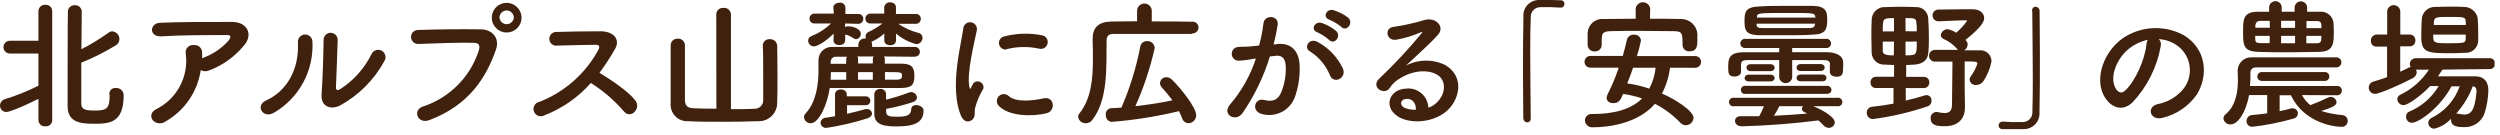
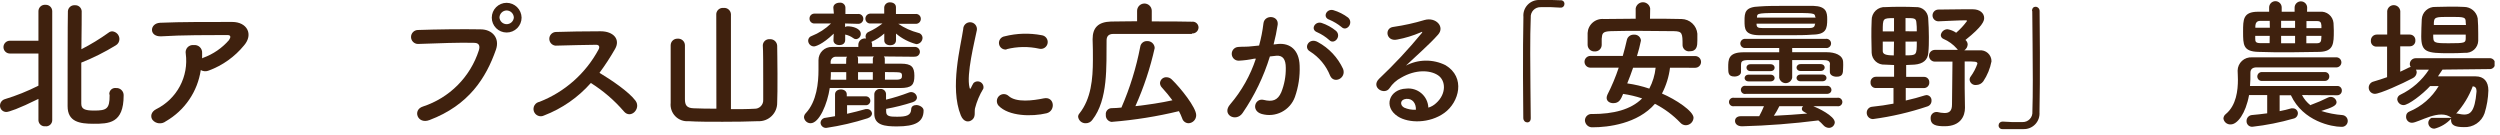
<svg xmlns="http://www.w3.org/2000/svg" width="426" height="23" viewBox="0 0 426 23" fill="none">
  <g clip-path="url(#clip0_106_139)">
    <path d="M6.55 16.85C3.17 18.53 1.49 19.08 1.08 19.08C0.938 19.081 0.797 19.055 0.665 19.001C0.534 18.947 0.414 18.867 0.313 18.767C0.213 18.666 0.133 18.547 0.08 18.415C0.026 18.283 -0.001 18.142 4.71759e-05 18C0 17.753 0.08 17.513 0.228 17.314C0.376 17.116 0.583 16.971 0.82 16.9C2.793 16.3 4.71 15.53 6.55 14.6V9.12H1.68C1.391 9.12 1.114 9.005 0.909 8.801C0.705 8.597 0.59 8.319 0.59 8.03C0.59 7.741 0.705 7.464 0.909 7.259C1.114 7.055 1.391 6.94 1.68 6.94H6.55V1.94C6.545 1.787 6.573 1.634 6.631 1.492C6.69 1.35 6.778 1.222 6.889 1.116C7.001 1.01 7.133 0.929 7.278 0.878C7.423 0.827 7.577 0.807 7.73 0.82C7.879 0.809 8.028 0.829 8.169 0.878C8.31 0.927 8.44 1.005 8.549 1.106C8.659 1.208 8.747 1.33 8.807 1.467C8.867 1.603 8.899 1.751 8.9 1.9V20.52C8.894 20.665 8.858 20.806 8.795 20.936C8.732 21.066 8.643 21.181 8.533 21.275C8.423 21.369 8.295 21.439 8.157 21.482C8.019 21.524 7.874 21.537 7.73 21.52C7.586 21.535 7.441 21.521 7.303 21.479C7.165 21.436 7.037 21.366 6.926 21.272C6.816 21.179 6.726 21.064 6.661 20.935C6.597 20.805 6.559 20.665 6.55 20.52V16.85ZM18.63 16.11C18.612 15.959 18.629 15.806 18.679 15.663C18.729 15.519 18.811 15.389 18.919 15.282C19.027 15.175 19.158 15.094 19.302 15.045C19.446 14.996 19.599 14.981 19.75 15C19.923 14.986 20.097 15.008 20.26 15.066C20.423 15.124 20.572 15.217 20.697 15.337C20.822 15.457 20.92 15.602 20.984 15.763C21.049 15.924 21.078 16.097 21.07 16.27C21.07 21.05 18.53 21.09 15.94 21.09C13.56 21.09 11.52 20.76 11.52 18.09C11.52 17.09 11.52 2.63 11.57 1.89C11.595 1.602 11.734 1.335 11.955 1.148C12.175 0.961 12.461 0.868 12.75 0.89C13.038 0.868 13.322 0.961 13.542 1.148C13.761 1.336 13.897 1.603 13.92 1.89C13.92 2.37 13.92 5.22 13.87 8.39C15.485 7.564 17.036 6.618 18.51 5.56C18.686 5.419 18.904 5.341 19.13 5.34C19.462 5.368 19.771 5.519 19.997 5.763C20.223 6.007 20.349 6.327 20.35 6.66C20.35 6.881 20.291 7.098 20.178 7.288C20.066 7.478 19.904 7.634 19.71 7.74C17.844 8.883 15.884 9.863 13.85 10.67C13.85 14.05 13.85 17.2 13.85 17.67C13.85 18.58 14.45 18.84 16.04 18.84C18.17 18.84 18.68 18.55 18.68 16.27V16.11H18.63Z" fill="#3F210E" />
    <path d="M28.252 20.67C27.92 20.929 27.502 21.051 27.083 21.01C26.664 20.969 26.277 20.768 26.002 20.45C25.592 19.9 25.692 19.06 26.652 18.58C28.366 17.725 29.77 16.355 30.666 14.662C31.563 12.969 31.907 11.039 31.652 9.14C31.614 8.95 31.622 8.753 31.675 8.567C31.727 8.38 31.824 8.209 31.955 8.067C32.087 7.924 32.25 7.815 32.432 7.748C32.614 7.681 32.809 7.657 33.002 7.68C33.191 7.656 33.382 7.674 33.563 7.733C33.744 7.792 33.91 7.891 34.048 8.022C34.186 8.153 34.293 8.314 34.361 8.492C34.429 8.669 34.457 8.86 34.442 9.05C34.457 9.347 34.457 9.644 34.442 9.94C34.506 9.903 34.573 9.869 34.642 9.84C36.329 9.227 37.833 8.194 39.012 6.84C39.362 6.33 39.362 5.97 38.742 5.97C36.052 5.97 30.822 5.97 27.462 6.19C25.352 6.28 25.462 3.98 27.272 3.88C30.752 3.72 35.982 3.74 39.582 3.74C42.082 3.74 43.232 5.83 41.582 7.74C39.998 9.675 37.926 11.152 35.582 12.02C35.362 12.113 35.125 12.154 34.887 12.14C34.65 12.126 34.419 12.058 34.212 11.94C33.942 13.751 33.266 15.477 32.233 16.989C31.201 18.501 29.84 19.759 28.252 20.67V20.67Z" fill="#3F210E" />
-     <path d="M45.299 17.14C48.849 15.55 50.989 11.86 50.769 7.27C50.748 7.104 50.762 6.935 50.808 6.774C50.855 6.613 50.933 6.463 51.04 6.333C51.146 6.203 51.277 6.096 51.426 6.018C51.574 5.941 51.737 5.894 51.904 5.881C52.072 5.868 52.24 5.89 52.399 5.944C52.557 5.998 52.704 6.083 52.828 6.195C52.953 6.307 53.054 6.444 53.124 6.596C53.195 6.748 53.234 6.913 53.239 7.08C53.369 9.518 52.821 11.943 51.656 14.088C50.491 16.233 48.754 18.012 46.639 19.23C44.789 20.26 43.469 18 45.299 17.14ZM57.899 18C56.339 18.77 54.629 18.15 54.799 16.08C54.969 14.01 55.139 8.21 55.139 6.79C55.139 6.472 55.266 6.167 55.49 5.942C55.716 5.717 56.021 5.59 56.339 5.59C56.657 5.59 56.962 5.717 57.188 5.942C57.413 6.167 57.539 6.472 57.539 6.79C57.539 7.73 57.269 14.06 57.249 14.88C57.249 15.41 57.509 15.46 57.969 15.19C60.265 13.714 62.115 11.64 63.319 9.19C63.393 9.038 63.498 8.903 63.626 8.792C63.754 8.682 63.903 8.599 64.064 8.547C64.225 8.496 64.395 8.478 64.563 8.494C64.731 8.511 64.895 8.561 65.043 8.642C65.191 8.724 65.322 8.834 65.426 8.967C65.53 9.1 65.607 9.253 65.65 9.417C65.694 9.58 65.704 9.751 65.68 9.918C65.655 10.085 65.597 10.246 65.509 10.39C63.759 13.607 61.116 16.25 57.899 18V18Z" fill="#3F210E" />
    <path d="M72.069 18.15C74.302 17.421 76.331 16.173 77.988 14.508C79.644 12.842 80.882 10.807 81.599 8.57C81.799 7.92 81.719 7.32 80.839 7.3C78.479 7.22 74.689 7.37 71.229 7.49C70.913 7.49 70.611 7.365 70.388 7.141C70.164 6.918 70.039 6.616 70.039 6.3C70.039 5.984 70.164 5.682 70.388 5.459C70.611 5.235 70.913 5.11 71.229 5.11C74.349 5 78.839 4.94 81.889 5C83.889 5 85.199 6.49 84.509 8.46C82.829 13.26 79.899 17.92 73.179 20.46C71.139 21.24 70.249 18.72 72.069 18.15ZM86.329 5.54C85.658 5.54 85.015 5.273 84.54 4.799C84.066 4.324 83.799 3.681 83.799 3.01C83.799 2.339 84.066 1.695 84.54 1.221C85.015 0.747 85.658 0.48 86.329 0.48C86.999 0.485 87.64 0.751 88.116 1.222C88.592 1.693 88.866 2.331 88.879 3C88.879 3.334 88.813 3.665 88.685 3.974C88.556 4.283 88.368 4.564 88.132 4.8C87.895 5.036 87.614 5.222 87.304 5.35C86.995 5.477 86.663 5.541 86.329 5.54V5.54ZM86.329 1.78C86.007 1.785 85.7 1.915 85.472 2.143C85.244 2.371 85.114 2.678 85.109 3C85.137 3.306 85.278 3.59 85.504 3.797C85.731 4.004 86.027 4.119 86.334 4.119C86.641 4.119 86.937 4.004 87.164 3.797C87.39 3.59 87.531 3.306 87.559 3C87.551 2.677 87.419 2.37 87.19 2.142C86.96 1.915 86.652 1.785 86.329 1.78V1.78Z" fill="#3F210E" />
    <path d="M92.701 19.68C92.542 19.76 92.368 19.804 92.19 19.811C92.012 19.817 91.835 19.785 91.671 19.716C91.506 19.648 91.359 19.545 91.237 19.415C91.116 19.284 91.025 19.129 90.969 18.96C90.913 18.791 90.894 18.612 90.914 18.436C90.933 18.259 90.991 18.088 91.082 17.935C91.173 17.782 91.296 17.651 91.443 17.55C91.59 17.449 91.756 17.381 91.931 17.35C96.243 15.665 99.813 12.499 102.002 8.42C102.222 8.02 102.121 7.63 101.591 7.63C100.081 7.63 96.772 7.73 94.662 7.78C94.371 7.753 94.101 7.619 93.905 7.403C93.708 7.188 93.6 6.907 93.6 6.615C93.6 6.323 93.708 6.042 93.905 5.827C94.101 5.611 94.371 5.477 94.662 5.45C96.412 5.38 99.942 5.33 102.362 5.33C104.522 5.33 105.751 6.7 104.811 8.33C104.007 9.742 103.119 11.104 102.152 12.41C104.152 13.61 107.152 15.63 108.292 17.16C109.292 18.51 107.452 20.38 106.292 18.96C104.672 17.083 102.781 15.459 100.682 14.14C98.507 16.603 95.769 18.504 92.701 19.68V19.68Z" fill="#3F210E" />
    <path d="M122.052 2.35C122.067 2.204 122.11 2.062 122.18 1.932C122.25 1.802 122.345 1.688 122.459 1.595C122.573 1.502 122.705 1.433 122.846 1.391C122.987 1.349 123.135 1.335 123.282 1.35C123.435 1.332 123.59 1.345 123.737 1.389C123.885 1.432 124.022 1.506 124.141 1.604C124.26 1.702 124.357 1.823 124.428 1.96C124.498 2.097 124.54 2.246 124.552 2.4V18.6C126.042 18.6 127.462 18.6 128.552 18.53C128.753 18.539 128.955 18.505 129.143 18.431C129.331 18.357 129.501 18.244 129.643 18.099C129.784 17.955 129.894 17.783 129.964 17.593C130.035 17.404 130.064 17.202 130.052 17C130.052 16.57 130.052 15.39 130.052 14C130.052 11.55 130.052 8.43 129.982 7.74C129.984 7.591 130.017 7.444 130.078 7.309C130.14 7.173 130.229 7.052 130.34 6.952C130.451 6.852 130.581 6.777 130.722 6.73C130.864 6.683 131.013 6.666 131.162 6.68C131.318 6.666 131.477 6.685 131.626 6.734C131.776 6.782 131.914 6.861 132.033 6.965C132.151 7.068 132.248 7.195 132.316 7.337C132.385 7.479 132.424 7.633 132.432 7.79C132.432 8.39 132.482 10.47 132.482 12.59C132.482 14.71 132.482 16.81 132.432 17.48C132.44 17.906 132.361 18.33 132.199 18.725C132.037 19.119 131.796 19.476 131.49 19.773C131.185 20.071 130.821 20.302 130.422 20.453C130.023 20.604 129.598 20.671 129.172 20.65C127.512 20.72 125.282 20.75 123.122 20.75C120.962 20.75 118.822 20.75 117.332 20.65C116.916 20.685 116.498 20.627 116.108 20.482C115.717 20.336 115.363 20.106 115.072 19.808C114.781 19.51 114.559 19.151 114.422 18.758C114.285 18.364 114.237 17.945 114.282 17.53C114.282 16.88 114.282 14.75 114.282 12.61C114.282 10.47 114.282 8.36 114.282 7.71C114.283 7.556 114.315 7.405 114.377 7.264C114.438 7.123 114.528 6.997 114.641 6.892C114.753 6.787 114.885 6.706 115.03 6.654C115.175 6.602 115.328 6.581 115.482 6.59C115.634 6.578 115.787 6.596 115.932 6.644C116.077 6.692 116.21 6.769 116.325 6.87C116.44 6.97 116.533 7.093 116.6 7.231C116.666 7.368 116.704 7.518 116.712 7.67V7.67C116.712 8.37 116.712 11.06 116.712 13.39C116.712 15.04 116.712 16.51 116.712 16.92C116.712 17.92 117.032 18.4 118.152 18.45C119.272 18.5 120.632 18.52 122.072 18.52L122.052 2.35Z" fill="#3F210E" />
    <path d="M155.86 9.67C154.11 9.67 152.36 9.62 150.61 9.62C150.707 9.716 150.764 9.844 150.77 9.98V10.85H153.53C155.29 10.85 155.81 11.38 155.81 12.92C155.81 14.46 155.38 15 153.37 15C151.36 15 148.06 15 144.99 15H141.39C141 17.67 139.61 21 138.12 21C137.844 20.997 137.578 20.895 137.372 20.711C137.166 20.527 137.034 20.274 137 20C137.001 19.866 137.028 19.732 137.082 19.609C137.135 19.485 137.212 19.373 137.31 19.28C139.18 17.28 139.47 14.07 139.47 11.93C139.47 11.21 139.47 10.63 139.47 10.25C139.467 9.95 139.525 9.652 139.64 9.374C139.756 9.097 139.926 8.845 140.14 8.635C140.355 8.425 140.61 8.26 140.89 8.151C141.17 8.042 141.47 7.991 141.77 8C143.19 8 144.7 8 146.26 8V7.56C146.27 7.415 146.309 7.272 146.376 7.142C146.442 7.012 146.534 6.897 146.646 6.804C146.758 6.71 146.888 6.64 147.028 6.599C147.168 6.557 147.315 6.544 147.46 6.56H147.58C147.517 6.44 147.486 6.306 147.49 6.17C147.499 6.001 147.557 5.839 147.659 5.703C147.76 5.568 147.9 5.466 148.06 5.41C148.884 5.036 149.66 4.562 150.37 4H148.37C148.255 4.013 148.139 4.001 148.029 3.966C147.918 3.93 147.817 3.872 147.731 3.794C147.645 3.717 147.577 3.622 147.53 3.516C147.483 3.41 147.459 3.296 147.46 3.18C147.46 3.061 147.484 2.943 147.531 2.834C147.579 2.725 147.649 2.627 147.736 2.546C147.824 2.465 147.927 2.403 148.039 2.364C148.152 2.326 148.271 2.311 148.39 2.32H150.67V1.24C150.695 0.998 150.814 0.775 151 0.618C151.187 0.461 151.427 0.383 151.67 0.4C152.18 0.4 152.67 0.67 152.67 1.22V1.3V2.38H156C156.117 2.367 156.235 2.38 156.346 2.416C156.458 2.453 156.56 2.513 156.647 2.593C156.733 2.672 156.801 2.77 156.846 2.878C156.892 2.986 156.914 3.103 156.91 3.22C156.91 3.335 156.887 3.448 156.842 3.554C156.796 3.659 156.73 3.754 156.647 3.833C156.563 3.911 156.465 3.972 156.357 4.011C156.249 4.05 156.134 4.067 156.02 4.06V4.06H153.07C154.111 4.763 155.264 5.284 156.48 5.6C156.68 5.639 156.861 5.746 156.993 5.903C157.124 6.059 157.197 6.256 157.2 6.46C157.192 6.739 157.078 7.004 156.881 7.201C156.684 7.399 156.419 7.513 156.14 7.52C154.866 7.187 153.684 6.572 152.68 5.72V6.85C152.68 6.94 152.68 7.71 151.68 7.71C151.17 7.71 150.68 7.45 150.68 6.89V5.71C150.032 6.299 149.292 6.779 148.49 7.13C148.568 7.285 148.609 7.456 148.61 7.63V8C151.04 8 153.48 8 155.81 8C155.928 7.986 156.048 7.997 156.162 8.033C156.276 8.069 156.381 8.128 156.47 8.208C156.559 8.287 156.63 8.385 156.678 8.494C156.726 8.603 156.751 8.721 156.75 8.84C156.748 8.955 156.722 9.067 156.674 9.171C156.626 9.275 156.557 9.368 156.472 9.444C156.387 9.52 156.286 9.578 156.178 9.613C156.069 9.649 155.954 9.661 155.84 9.65L155.86 9.67ZM146.17 4.06L144 4V4.6C144.13 4.522 144.278 4.48 144.43 4.48C145.29 4.48 146.68 4.84 146.68 5.78C146.683 6.004 146.601 6.22 146.451 6.385C146.3 6.551 146.093 6.652 145.87 6.67C145.681 6.668 145.5 6.597 145.36 6.47C144.974 6.194 144.535 6 144.07 5.9H144.02V6.82C144.02 6.91 144.02 7.68 143.02 7.68C142.52 7.68 142.02 7.42 142.02 6.86L142.07 5.73C140.07 7.65 138.9 7.91 138.71 7.91C138.445 7.91 138.19 7.805 138.003 7.617C137.815 7.43 137.71 7.175 137.71 6.91C137.713 6.737 137.771 6.569 137.875 6.431C137.979 6.293 138.124 6.191 138.29 6.14C139.527 5.653 140.655 4.926 141.61 4H138.8C138.687 4.007 138.574 3.991 138.467 3.951C138.361 3.912 138.264 3.85 138.183 3.771C138.102 3.692 138.039 3.597 137.997 3.492C137.955 3.386 137.936 3.273 137.94 3.16C137.938 3.045 137.961 2.931 138.005 2.825C138.05 2.719 138.117 2.623 138.2 2.544C138.284 2.465 138.383 2.405 138.492 2.366C138.6 2.328 138.715 2.312 138.83 2.32H142.09L142 1.3C142 0.75 142.53 0.46 143.06 0.46C143.181 0.442 143.304 0.449 143.421 0.481C143.539 0.514 143.648 0.57 143.743 0.648C143.837 0.725 143.914 0.821 143.969 0.93C144.023 1.039 144.054 1.158 144.06 1.28V1.3V2.38H146.2C146.317 2.367 146.435 2.38 146.546 2.416C146.658 2.453 146.76 2.513 146.847 2.593C146.933 2.672 147.001 2.77 147.046 2.878C147.092 2.986 147.114 3.103 147.11 3.22C147.109 3.334 147.085 3.447 147.039 3.552C146.993 3.657 146.927 3.751 146.843 3.829C146.76 3.908 146.662 3.969 146.555 4.008C146.448 4.048 146.334 4.066 146.22 4.06H146.17ZM144.34 17.93V19.39C145.47 19.13 146.53 18.87 147.34 18.63C147.455 18.589 147.578 18.572 147.7 18.58C147.92 18.566 148.136 18.639 148.302 18.783C148.469 18.927 148.572 19.131 148.59 19.35C148.59 19.66 148.35 19.99 147.82 20.16C145.535 20.893 143.194 21.439 140.82 21.79C140.698 21.801 140.574 21.787 140.457 21.75C140.34 21.712 140.232 21.651 140.138 21.571C140.045 21.491 139.969 21.393 139.914 21.283C139.86 21.173 139.828 21.053 139.82 20.93C139.83 20.705 139.924 20.492 140.083 20.333C140.242 20.174 140.455 20.08 140.68 20.07C141.21 19.99 141.76 19.9 142.29 19.8V16.08C142.29 15.51 142.8 15.24 143.29 15.24C143.78 15.24 144.29 15.51 144.29 16.08V16.42H147.46C147.566 16.408 147.674 16.418 147.776 16.451C147.879 16.483 147.973 16.537 148.053 16.608C148.133 16.679 148.197 16.767 148.241 16.864C148.284 16.962 148.307 17.068 148.307 17.175C148.307 17.282 148.284 17.388 148.241 17.486C148.197 17.584 148.133 17.671 148.053 17.742C147.973 17.814 147.879 17.867 147.776 17.9C147.674 17.932 147.566 17.942 147.46 17.93H144.34ZM144.2 12.29H141.58C141.58 12.7 141.58 13.13 141.53 13.59H144.2V12.29ZM144.2 9.98C144.213 9.865 144.262 9.756 144.34 9.67H142.54C142.412 9.652 142.282 9.663 142.159 9.701C142.036 9.739 141.922 9.804 141.827 9.891C141.731 9.978 141.656 10.085 141.607 10.204C141.557 10.323 141.534 10.451 141.54 10.58V10.87H144.18L144.2 9.98ZM148.73 9.98C148.741 9.843 148.801 9.715 148.9 9.62C147.9 9.62 146.98 9.62 146.07 9.62C146.117 9.661 146.155 9.711 146.179 9.769C146.203 9.826 146.214 9.888 146.21 9.95V10.82H148.73V9.98ZM148.73 12.29H146.21V13.59H148.73V12.29ZM151 19C151 19.84 151.64 19.89 152.87 19.89C154.5 19.89 155.22 19.65 155.27 18.62C155.27 18.11 155.7 17.9 156.16 17.9C156.62 17.9 157.38 18.26 157.38 18.81C157.38 20.81 155.94 21.54 152.84 21.54C150.78 21.54 148.98 21.35 148.98 19.38C148.98 18.26 148.98 17.03 148.98 16C149.005 15.758 149.124 15.535 149.31 15.378C149.497 15.222 149.737 15.143 149.98 15.16C150.1 15.146 150.221 15.157 150.337 15.191C150.453 15.225 150.56 15.282 150.654 15.358C150.747 15.435 150.824 15.529 150.88 15.636C150.936 15.743 150.97 15.86 150.98 15.98V15.98C150.98 16.36 150.98 16.7 150.98 16.98C152.308 16.658 153.614 16.251 154.89 15.76C155.005 15.715 155.127 15.691 155.25 15.69C155.504 15.69 155.748 15.785 155.933 15.958C156.119 16.131 156.232 16.367 156.25 16.62C156.25 16.93 156.03 17.25 155.53 17.41C154.048 17.893 152.534 18.274 151 18.55V19ZM150.8 12.28V13.58H152.7C153.61 13.58 153.7 13.31 153.7 12.9C153.7 12.49 153.61 12.3 152.7 12.3L150.8 12.28Z" fill="#3F210E" />
    <path d="M163.722 19.66C161.802 14.93 163.722 7.82 164.132 4.97C164.13 4.81 164.161 4.65 164.224 4.503C164.286 4.355 164.379 4.221 164.495 4.111C164.611 4 164.749 3.914 164.9 3.859C165.051 3.804 165.212 3.781 165.372 3.79C165.532 3.8 165.689 3.842 165.832 3.915C165.975 3.988 166.102 4.089 166.204 4.213C166.306 4.337 166.382 4.481 166.426 4.635C166.47 4.789 166.483 4.951 166.462 5.11C166.072 7.06 164.632 12.7 165.212 14.93C165.282 15.24 165.372 15.17 165.472 14.93C165.572 14.69 165.782 14.33 165.882 14.16C166.036 14.006 166.236 13.906 166.452 13.876C166.668 13.846 166.887 13.888 167.078 13.994C167.268 14.101 167.418 14.266 167.505 14.466C167.593 14.666 167.613 14.888 167.562 15.1C166.925 16.144 166.446 17.276 166.142 18.46C166.002 19.11 166.292 19.85 165.692 20.38C165.092 20.91 164.202 20.83 163.722 19.66ZM170.152 18C169.953 17.77 169.85 17.472 169.864 17.169C169.878 16.865 170.008 16.578 170.227 16.367C170.446 16.156 170.737 16.036 171.041 16.033C171.345 16.03 171.639 16.144 171.862 16.35C173.152 17.52 176.032 17.14 177.862 16.76C179.692 16.38 179.932 18.89 178.342 19.3C175.822 19.9 171.882 19.83 170.152 18ZM171.522 8.43C171.375 8.453 171.225 8.446 171.08 8.41C170.936 8.374 170.8 8.311 170.68 8.222C170.56 8.134 170.459 8.023 170.382 7.896C170.305 7.769 170.254 7.627 170.232 7.48C170.209 7.333 170.216 7.183 170.252 7.039C170.288 6.894 170.351 6.758 170.44 6.638C170.528 6.519 170.639 6.417 170.766 6.341C170.893 6.264 171.035 6.213 171.182 6.19C173.249 5.666 175.406 5.601 177.502 6C177.66 6.019 177.812 6.07 177.95 6.15C178.088 6.23 178.207 6.338 178.302 6.466C178.397 6.594 178.465 6.74 178.501 6.895C178.537 7.05 178.542 7.21 178.514 7.367C178.486 7.524 178.426 7.673 178.338 7.806C178.251 7.939 178.137 8.053 178.004 8.14C177.871 8.227 177.721 8.287 177.564 8.314C177.407 8.342 177.247 8.337 177.092 8.3C175.254 7.893 173.347 7.92 171.522 8.38V8.43Z" fill="#3F210E" />
    <path d="M203.101 5.78C201.801 5.78 199.471 5.78 197.101 5.78C194.171 5.78 191.151 5.78 189.711 5.78C188.871 5.78 188.561 6.22 188.561 6.89C188.511 11.28 188.851 16.97 186.131 20.43C186.004 20.611 185.835 20.758 185.637 20.857C185.44 20.956 185.222 21.006 185.001 21C184.688 21.01 184.382 20.903 184.143 20.7C183.905 20.496 183.751 20.211 183.711 19.9C183.712 19.697 183.787 19.502 183.921 19.35C185.921 16.85 186.231 13.47 186.231 10.18C186.231 9 186.231 7.85 186.181 6.74V6.67C186.181 4.73 187.121 3.74 189.301 3.67C190.481 3.67 192.061 3.62 193.761 3.62V1.85C193.761 1.519 193.893 1.201 194.127 0.966C194.361 0.732 194.679 0.6 195.011 0.6C195.342 0.6 195.66 0.732 195.895 0.966C196.129 1.201 196.261 1.519 196.261 1.85V3.65C198.971 3.65 201.611 3.65 203.101 3.7C203.243 3.682 203.387 3.694 203.524 3.735C203.66 3.777 203.787 3.848 203.894 3.943C204.001 4.038 204.086 4.154 204.144 4.285C204.203 4.415 204.232 4.557 204.231 4.7C204.225 4.841 204.19 4.979 204.129 5.106C204.069 5.233 203.983 5.346 203.878 5.44C203.772 5.533 203.649 5.604 203.516 5.649C203.382 5.694 203.241 5.711 203.101 5.7V5.78ZM189.511 20.78C189.358 20.775 189.209 20.739 189.07 20.674C188.932 20.61 188.809 20.517 188.708 20.403C188.607 20.289 188.53 20.155 188.482 20.01C188.435 19.865 188.417 19.712 188.431 19.56C188.412 19.418 188.424 19.274 188.466 19.137C188.508 19.001 188.579 18.874 188.674 18.767C188.768 18.66 188.885 18.575 189.016 18.517C189.146 18.458 189.288 18.429 189.431 18.43C189.981 18.43 190.511 18.38 191.091 18.33C192.533 15.015 193.607 11.55 194.291 8C194.324 7.716 194.462 7.456 194.679 7.27C194.896 7.085 195.176 6.988 195.461 7C195.624 6.991 195.788 7.014 195.942 7.068C196.096 7.123 196.238 7.207 196.359 7.317C196.48 7.427 196.578 7.56 196.647 7.708C196.716 7.856 196.755 8.017 196.761 8.18C196.001 11.586 194.899 14.906 193.471 18.09C195.631 17.85 197.841 17.52 199.781 17.09C199.225 16.34 198.631 15.619 198.001 14.93C197.794 14.726 197.673 14.45 197.661 14.16C197.676 13.881 197.802 13.619 198.01 13.431C198.218 13.244 198.491 13.146 198.771 13.16C199.113 13.167 199.44 13.307 199.681 13.55C201.191 15.01 203.831 18.32 203.831 19.62C203.836 19.976 203.702 20.319 203.457 20.577C203.213 20.835 202.876 20.987 202.521 21C202.275 20.993 202.038 20.907 201.844 20.756C201.65 20.605 201.509 20.396 201.441 20.16C201.285 19.742 201.101 19.334 200.891 18.94C197.151 19.845 193.346 20.453 189.511 20.76V20.78Z" fill="#3F210E" />
    <path d="M217.809 7.49C219.809 7.32 221.369 8.49 221.459 11.18C221.532 13.002 221.257 14.821 220.649 16.54C220.244 17.645 219.437 18.555 218.389 19.089C217.341 19.624 216.13 19.742 214.999 19.42C213.099 18.87 213.869 16.66 215.329 17.02C216.789 17.38 217.709 17.14 218.329 15.72C218.858 14.401 219.119 12.991 219.099 11.57C219.099 10.1 218.589 9.41 217.489 9.5L216.389 9.62C215.335 13.055 213.763 16.309 211.729 19.27C210.579 20.91 208.079 19.51 209.639 17.76C211.583 15.482 213.064 12.846 213.999 10H213.709C212.856 10.181 211.99 10.295 211.119 10.34C210.808 10.356 210.504 10.248 210.274 10.04C210.043 9.832 209.905 9.54 209.889 9.23C209.873 8.92 209.981 8.616 210.189 8.385C210.397 8.155 210.688 8.016 210.999 8C211.739 7.93 212.489 8 213.349 7.88L214.549 7.76C214.892 6.528 215.139 5.271 215.289 4C215.459 2.44 217.909 2.59 217.719 4.2C217.545 5.338 217.311 6.467 217.019 7.58L217.809 7.49ZM226.649 12.89C225.972 11.185 224.771 9.739 223.219 8.76C222.039 8.11 223.099 6.31 224.579 7.18C226.459 8.199 227.96 9.799 228.859 11.74C229.459 13.32 227.299 14.38 226.649 12.89ZM224.459 5.5C223.219 5.04 224.079 3.55 225.209 3.91C226.101 4.207 226.931 4.664 227.659 5.26C228.659 6.19 227.339 7.7 226.499 6.82C225.89 6.278 225.202 5.833 224.459 5.5V5.5ZM226.529 3.36C225.279 2.95 226.049 1.42 227.199 1.73C228.108 1.999 228.961 2.429 229.719 3C230.719 3.91 229.459 5.47 228.589 4.6C227.964 4.092 227.27 3.674 226.529 3.36V3.36Z" fill="#3F210E" />
    <path d="M244.72 17.57C246.47 16.01 246.4 13.73 245.03 12.82C243.66 11.91 241.19 11.82 238.77 13.23C237.96 13.648 237.271 14.268 236.77 15.03C235.91 16.3 233.51 14.88 235 13.42C237.574 10.985 239.995 8.393 242.25 5.66C242.51 5.33 242.25 5.42 242.08 5.52C240.796 6.073 239.454 6.482 238.08 6.74C236.19 7.15 235.83 4.74 237.46 4.58C239.247 4.321 241.012 3.93 242.74 3.41C244.66 2.86 246.25 4.56 245.05 5.9C244.28 6.77 243.32 7.7 242.36 8.59C241.4 9.48 240.44 10.35 239.57 11.18C240.609 10.634 241.763 10.344 242.937 10.332C244.11 10.319 245.27 10.586 246.32 11.11C249.77 13.18 248.65 17.4 246.13 19.23C243.61 21.06 240.01 21.03 238.18 19.83C235.64 18.17 236.77 15.19 239.6 15.1C240.065 15.046 240.536 15.088 240.984 15.225C241.432 15.361 241.847 15.589 242.202 15.893C242.558 16.197 242.847 16.571 243.052 16.992C243.256 17.413 243.371 17.872 243.39 18.34C243.888 18.192 244.344 17.928 244.72 17.57V17.57ZM239.61 16.85C238.55 16.95 238.51 17.93 239.27 18.34C239.9 18.615 240.585 18.738 241.27 18.7C241.31 17.59 240.67 16.75 239.61 16.85V16.85Z" fill="#3F210E" />
    <path d="M260.84 20.14C260.84 20.64 260.56 20.86 260.24 20.86C260.06 20.85 259.891 20.772 259.767 20.642C259.642 20.512 259.572 20.34 259.57 20.16C259.57 18.1 259.52 15.6 259.52 13.01C259.52 9.43 259.52 5.74 259.59 2.88C259.555 2.507 259.601 2.131 259.723 1.777C259.845 1.422 260.042 1.098 260.299 0.826C260.556 0.553 260.869 0.339 261.215 0.197C261.562 0.054 261.935 -0.013 262.31 0C262.72 0 263.1 0 263.48 0C264.32 0 265.07 0 265.93 0.05C266.014 0.041 266.1 0.051 266.181 0.079C266.262 0.106 266.336 0.151 266.398 0.21C266.46 0.269 266.508 0.341 266.539 0.42C266.571 0.5 266.584 0.585 266.58 0.67C266.582 0.753 266.568 0.835 266.538 0.912C266.508 0.989 266.463 1.059 266.405 1.118C266.347 1.177 266.277 1.224 266.201 1.255C266.124 1.286 266.042 1.302 265.96 1.3H265.86C264.758 1.213 263.653 1.186 262.55 1.22C262.316 1.209 262.083 1.248 261.866 1.335C261.649 1.422 261.453 1.554 261.291 1.722C261.129 1.891 261.005 2.092 260.927 2.312C260.849 2.533 260.819 2.767 260.84 3C260.77 4.58 260.75 6.74 260.75 9.1C260.75 12.84 260.82 17.04 260.84 20.1V20.14Z" fill="#3F210E" />
    <path d="M284.57 11.54C284.381 13.077 283.917 14.568 283.2 15.94C285.55 16.94 288.58 18.94 288.58 20.07C288.562 20.41 288.416 20.73 288.171 20.966C287.926 21.202 287.6 21.336 287.26 21.34C287.088 21.338 286.919 21.3 286.762 21.23C286.606 21.16 286.465 21.057 286.35 20.93C285.093 19.613 283.622 18.517 282 17.69C279.05 21.1 274 21.69 271.42 21.69C271.251 21.707 271.081 21.688 270.919 21.636C270.758 21.583 270.609 21.498 270.483 21.385C270.356 21.273 270.254 21.135 270.183 20.981C270.112 20.827 270.073 20.66 270.07 20.49C270.076 20.336 270.113 20.185 270.181 20.046C270.248 19.907 270.344 19.784 270.461 19.685C270.579 19.585 270.716 19.511 270.864 19.467C271.012 19.423 271.167 19.411 271.32 19.43C274.92 19.43 277.9 18.69 279.82 16.77C278.765 16.418 277.681 16.16 276.58 16C276.19 16.94 275.9 17.58 274.9 17.58C274.3 17.58 273.77 17.25 273.77 16.67C273.78 16.479 273.827 16.293 273.91 16.12C274.665 14.641 275.306 13.106 275.83 11.53H271C270.735 11.53 270.48 11.425 270.293 11.237C270.105 11.05 270 10.795 270 10.53C270 10.265 270.105 10.011 270.293 9.823C270.48 9.636 270.735 9.53 271 9.53H276.52C276.78 8.62 277.02 7.71 277.22 6.8C277.281 6.533 277.436 6.297 277.656 6.134C277.876 5.971 278.147 5.891 278.42 5.91C278.565 5.895 278.711 5.909 278.85 5.952C278.99 5.994 279.119 6.064 279.231 6.157C279.343 6.25 279.435 6.365 279.502 6.494C279.569 6.624 279.609 6.765 279.62 6.91C279.439 7.801 279.212 8.683 278.94 9.55H288.86C289.125 9.55 289.38 9.656 289.567 9.843C289.755 10.031 289.86 10.285 289.86 10.55C289.86 10.816 289.755 11.07 289.567 11.257C289.38 11.445 289.125 11.55 288.86 11.55L284.57 11.54ZM281.16 3.19C282.94 3.19 284.74 3.19 286.54 3.24C287.218 3.252 287.867 3.514 288.363 3.975C288.86 4.437 289.169 5.065 289.23 5.74C289.23 6.1 289.23 6.5 289.23 6.89C289.23 7.78 289.18 8.74 287.91 8.74C287.765 8.757 287.618 8.744 287.478 8.702C287.338 8.66 287.208 8.59 287.096 8.497C286.984 8.403 286.892 8.288 286.826 8.158C286.759 8.028 286.72 7.886 286.71 7.74V7.74C286.71 5.65 286.66 5.34 285.25 5.31C283.37 5.31 281.25 5.26 279.25 5.26C277.57 5.26 275.91 5.26 274.47 5.31C273.03 5.36 273.01 5.72 272.93 6.61V7.68C272.925 7.831 272.89 7.979 272.826 8.116C272.762 8.252 272.672 8.375 272.56 8.476C272.448 8.576 272.317 8.654 272.174 8.703C272.031 8.751 271.88 8.771 271.73 8.76C271.576 8.77 271.421 8.748 271.276 8.695C271.131 8.643 270.998 8.561 270.885 8.455C270.773 8.349 270.683 8.221 270.622 8.079C270.561 7.938 270.53 7.785 270.53 7.63C270.53 7.32 270.53 7.01 270.53 6.7C270.53 6.39 270.53 6 270.53 5.62C270.547 5.28 270.633 4.947 270.783 4.641C270.933 4.335 271.143 4.062 271.401 3.84C271.659 3.618 271.959 3.45 272.284 3.347C272.609 3.244 272.951 3.207 273.29 3.24C275.09 3.24 276.89 3.19 278.72 3.19V1.44C278.766 1.146 278.916 0.877 279.142 0.684C279.369 0.49 279.657 0.383 279.955 0.383C280.253 0.383 280.541 0.49 280.768 0.684C280.994 0.877 281.144 1.146 281.19 1.44L281.16 3.19ZM278.28 11.54C277.99 12.43 277.63 13.32 277.28 14.21C278.558 14.389 279.817 14.687 281.04 15.1C281.624 13.993 281.99 12.785 282.12 11.54H278.28Z" fill="#3F210E" />
    <path d="M311.838 11C311.838 10.4 311.508 10.23 310.598 10.23C309.178 10.23 307.328 10.23 305.388 10.23V13.23C305.345 13.492 305.21 13.73 305.008 13.901C304.805 14.073 304.549 14.167 304.283 14.167C304.018 14.167 303.761 14.073 303.559 13.901C303.356 13.73 303.222 13.492 303.178 13.23V10.23C301.178 10.23 299.358 10.23 298.018 10.23C296.678 10.23 296.698 10.57 296.668 11.05V12.27C296.668 12.75 296.118 13.04 295.568 13.04C294.488 13.04 294.488 12.42 294.488 11.48C294.488 10.19 294.488 8.94 296.988 8.91C298.858 8.91 300.988 8.91 303.178 8.91V8.18H297.438C297.329 8.194 297.218 8.185 297.112 8.153C297.007 8.122 296.909 8.069 296.825 7.997C296.741 7.926 296.673 7.837 296.626 7.738C296.578 7.638 296.552 7.53 296.548 7.42C296.548 7.307 296.571 7.195 296.617 7.092C296.662 6.988 296.729 6.896 296.813 6.82C296.898 6.744 296.997 6.687 297.104 6.653C297.212 6.619 297.326 6.607 297.438 6.62H311.098C311.211 6.602 311.327 6.608 311.437 6.639C311.547 6.67 311.649 6.725 311.736 6.799C311.823 6.873 311.893 6.965 311.941 7.069C311.989 7.173 312.014 7.286 312.014 7.4C312.014 7.514 311.989 7.627 311.941 7.731C311.893 7.835 311.823 7.927 311.736 8.001C311.649 8.075 311.547 8.13 311.437 8.161C311.327 8.192 311.211 8.198 311.098 8.18H305.388V8.9C307.468 8.9 309.518 8.9 311.338 8.9C312.608 8.9 314.028 9.36 314.068 10.56C314.086 10.893 314.086 11.227 314.068 11.56C314.068 12.56 313.968 13.07 312.938 13.07C312.358 13.07 311.808 12.78 311.808 12.28V11H311.838ZM308.998 18.1C309.678 18.36 312.648 19.73 312.648 20.86C312.631 21.113 312.517 21.35 312.332 21.522C312.146 21.695 311.902 21.791 311.648 21.79C311.469 21.784 311.293 21.741 311.131 21.663C310.969 21.586 310.825 21.476 310.708 21.34C310.447 21.042 310.159 20.767 309.848 20.52C305.535 21.072 301.196 21.406 296.848 21.52C296.028 21.52 295.648 21.07 295.648 20.61C295.648 20.15 295.988 19.8 296.648 19.8C297.648 19.8 298.708 19.8 299.768 19.8C300.069 19.249 300.34 18.681 300.578 18.1H295.468C295.364 18.117 295.257 18.112 295.154 18.084C295.052 18.056 294.957 18.006 294.876 17.937C294.795 17.869 294.73 17.783 294.686 17.687C294.641 17.591 294.618 17.486 294.618 17.38C294.618 17.274 294.641 17.169 294.686 17.073C294.73 16.977 294.795 16.891 294.876 16.823C294.957 16.754 295.052 16.704 295.154 16.676C295.257 16.648 295.364 16.642 295.468 16.66H313.088C313.193 16.642 313.3 16.648 313.402 16.676C313.505 16.704 313.599 16.754 313.68 16.823C313.761 16.891 313.826 16.977 313.871 17.073C313.916 17.169 313.939 17.274 313.939 17.38C313.939 17.486 313.916 17.591 313.871 17.687C313.826 17.783 313.761 17.869 313.68 17.937C313.599 18.006 313.505 18.056 313.402 18.084C313.3 18.112 313.193 18.117 313.088 18.1H308.998ZM297.488 16C297.386 16.021 297.281 16.02 297.18 15.995C297.078 15.971 296.984 15.924 296.903 15.859C296.822 15.793 296.757 15.71 296.712 15.616C296.667 15.522 296.644 15.419 296.644 15.315C296.644 15.211 296.667 15.108 296.712 15.014C296.757 14.92 296.822 14.837 296.903 14.771C296.984 14.706 297.078 14.659 297.18 14.635C297.281 14.61 297.386 14.609 297.488 14.63H311.268C311.367 14.616 311.468 14.623 311.564 14.65C311.66 14.678 311.749 14.725 311.825 14.789C311.902 14.853 311.964 14.933 312.007 15.023C312.051 15.112 312.075 15.21 312.078 15.31C312.078 15.67 311.818 16 311.268 16H297.488ZM305.048 6C303.228 6 301.428 6 299.868 6C297.268 6 297.268 4.92 297.268 3.53C297.268 2.14 297.348 1.17 299.818 1.1C301.068 1 302.648 1 304.278 1C305.908 1 307.618 1 308.998 1C311.188 1.07 311.358 2.08 311.358 3.28C311.358 4.89 311.188 5.87 308.858 5.9C307.668 6 306.348 6 305.048 6ZM297.998 13.87C297.518 13.87 297.278 13.59 297.278 13.3C297.278 13.01 297.518 12.72 297.998 12.72H301.678C302.158 12.72 302.398 13.01 302.398 13.3C302.398 13.59 302.158 13.87 301.678 13.87H297.998ZM298.318 12.12C297.838 12.12 297.598 11.83 297.598 11.52C297.598 11.21 297.838 10.94 298.318 10.94H301.678C302.158 10.94 302.398 11.23 302.398 11.54C302.398 11.85 302.158 12.12 301.678 12.12H298.318ZM309.318 2.86C309.248 2.21 309.078 2.21 304.688 2.21C299.528 2.21 299.438 2.21 299.388 2.9V3H309.388L309.318 2.86ZM309.318 4.03H299.318V4.22C299.368 4.68 299.608 4.78 300.318 4.78H308.318C308.868 4.78 309.228 4.63 309.248 4.2L309.318 4.03ZM303.198 18.1C302.927 18.665 302.617 19.209 302.268 19.73C304.208 19.63 306.148 19.51 307.948 19.35C307.328 19.03 307.038 18.89 307.038 18.55C307.039 18.463 307.059 18.378 307.097 18.3C307.135 18.222 307.19 18.154 307.258 18.1H303.198ZM306.848 12.1C306.368 12.1 306.128 11.81 306.128 11.52C306.128 11.23 306.368 10.92 306.848 10.92H310.208C310.688 10.92 310.928 11.21 310.928 11.5C310.928 11.79 310.688 12.1 310.208 12.1H306.848ZM306.848 13.85C306.368 13.85 306.128 13.57 306.128 13.28C306.128 12.99 306.368 12.7 306.848 12.7H310.518C310.998 12.7 311.238 12.99 311.238 13.28C311.238 13.57 310.998 13.85 310.518 13.85H306.848Z" fill="#3F210E" />
    <path d="M324.741 15V17.13C325.921 16.87 327.021 16.56 328.011 16.25C328.101 16.219 328.195 16.202 328.291 16.2C328.407 16.205 328.521 16.233 328.627 16.283C328.732 16.333 328.827 16.403 328.905 16.489C328.983 16.576 329.043 16.677 329.082 16.787C329.121 16.897 329.137 17.014 329.131 17.13C329.141 17.349 329.08 17.566 328.955 17.747C328.83 17.928 328.649 18.062 328.441 18.13C325.42 19.147 322.309 19.87 319.151 20.29C319.008 20.29 318.867 20.262 318.735 20.206C318.604 20.15 318.486 20.068 318.387 19.966C318.288 19.863 318.21 19.741 318.16 19.608C318.109 19.475 318.085 19.333 318.091 19.19C318.09 18.938 318.184 18.695 318.355 18.51C318.525 18.325 318.759 18.21 319.011 18.19C320.251 18.07 321.481 17.88 322.651 17.66V15H319.651C319.529 15.004 319.408 14.983 319.295 14.939C319.182 14.894 319.08 14.826 318.994 14.739C318.909 14.653 318.842 14.55 318.798 14.436C318.755 14.323 318.735 14.202 318.741 14.08C318.728 13.951 318.743 13.82 318.784 13.697C318.826 13.574 318.894 13.461 318.983 13.366C319.072 13.271 319.18 13.197 319.301 13.148C319.421 13.098 319.551 13.075 319.681 13.08H322.751V11.08L321.161 11.01C320.882 11.028 320.603 10.99 320.34 10.898C320.076 10.807 319.834 10.664 319.626 10.478C319.419 10.291 319.25 10.066 319.131 9.814C319.011 9.562 318.943 9.289 318.931 9.01C318.931 8.19 318.881 7.26 318.881 6.3C318.881 5.34 318.881 4.3 318.931 3.47C318.921 3.16 318.977 2.852 319.095 2.566C319.213 2.279 319.39 2.021 319.615 1.807C319.839 1.594 320.107 1.431 320.399 1.328C320.691 1.225 321.002 1.185 321.311 1.21C322.171 1.16 323.011 1.16 323.881 1.16C324.751 1.16 325.601 1.16 326.441 1.21C326.962 1.177 327.475 1.349 327.871 1.689C328.267 2.029 328.515 2.51 328.561 3.03C328.631 4.16 328.681 5.24 328.681 6.32C328.681 7.23 328.681 8.12 328.581 9.01C328.481 10.21 327.721 10.88 326.251 11.01L324.811 11.08V13.1H327.861C327.98 13.099 328.098 13.121 328.208 13.167C328.317 13.212 328.417 13.28 328.5 13.365C328.583 13.45 328.649 13.551 328.692 13.662C328.735 13.773 328.755 13.891 328.751 14.01C328.762 14.137 328.746 14.264 328.706 14.384C328.665 14.505 328.6 14.615 328.515 14.709C328.429 14.803 328.325 14.879 328.209 14.93C328.093 14.982 327.968 15.009 327.841 15.01L324.741 15ZM322.741 3.09C320.821 3.09 320.821 3.09 320.821 5.35H322.741V3.09ZM322.741 7.09H320.821C320.821 7.64 320.821 8.19 320.821 8.7C320.821 9.21 321.281 9.44 322.701 9.44L322.741 7.09ZM326.621 5.34C326.621 4.79 326.621 4.28 326.551 3.83C326.501 3.08 326.141 3.08 324.701 3.08V5.33L326.621 5.34ZM324.701 7.09V9.43C326.601 9.43 326.621 9.43 326.621 7.08L324.701 7.09ZM332.701 10.5C331.701 10.5 330.701 10.5 329.701 10.5C329.435 10.5 329.181 10.395 328.993 10.207C328.806 10.02 328.701 9.765 328.701 9.5C328.701 9.235 328.806 8.981 328.993 8.793C329.181 8.606 329.435 8.5 329.701 8.5C330.981 8.5 332.321 8.5 333.641 8.5C333.565 8.442 333.501 8.371 333.451 8.29C332.826 7.572 332.046 7.004 331.171 6.63C331.038 6.58 330.923 6.492 330.841 6.376C330.759 6.26 330.714 6.122 330.711 5.98C330.749 5.703 330.887 5.449 331.098 5.265C331.31 5.081 331.58 4.98 331.861 4.98C332.388 5.071 332.89 5.276 333.331 5.58C334.022 4.986 334.642 4.315 335.181 3.58C335.181 3.51 335.131 3.46 335.011 3.46C333.641 3.46 331.941 3.58 330.351 3.63H330.301C330.035 3.63 329.781 3.525 329.593 3.337C329.406 3.15 329.301 2.895 329.301 2.63C329.301 2.365 329.406 2.111 329.593 1.923C329.781 1.736 330.035 1.63 330.301 1.63C331.621 1.63 333.111 1.58 334.571 1.58H336.151C337.381 1.58 338.101 2.25 338.101 3.07C338.101 3.57 337.861 4.46 334.911 6.81C334.911 6.81 335.001 6.88 335.031 6.93C335.193 7.108 335.285 7.339 335.291 7.58C335.281 7.781 335.223 7.977 335.122 8.151C335.021 8.325 334.88 8.472 334.711 8.58C335.651 8.58 336.541 8.58 337.281 8.58C337.543 8.55 337.808 8.577 338.059 8.657C338.311 8.738 338.542 8.871 338.738 9.048C338.933 9.225 339.089 9.441 339.195 9.683C339.301 9.925 339.354 10.186 339.351 10.45C339.119 11.67 338.642 12.829 337.951 13.86C337.814 14.051 337.634 14.207 337.425 14.315C337.217 14.423 336.985 14.479 336.751 14.48C336.616 14.498 336.479 14.489 336.349 14.452C336.218 14.416 336.096 14.353 335.99 14.268C335.884 14.183 335.797 14.077 335.734 13.957C335.67 13.837 335.632 13.706 335.621 13.57C335.622 13.369 335.692 13.175 335.821 13.02C336.3 12.359 336.68 11.631 336.951 10.86C336.951 10.47 336.581 10.47 334.781 10.47V15L334.831 18.39C334.831 19.76 334.091 21.51 331.381 21.51C330.011 21.51 328.981 21.35 328.981 20.15C328.97 20 328.993 19.85 329.048 19.71C329.104 19.57 329.19 19.445 329.3 19.343C329.411 19.241 329.543 19.166 329.687 19.122C329.83 19.078 329.982 19.067 330.131 19.09C330.53 19.191 330.939 19.248 331.351 19.26C332.121 19.26 332.621 18.95 332.621 17.82L332.701 10.5Z" fill="#3F210E" />
    <path d="M346.259 1.87C346.259 1.37 346.539 1.15 346.859 1.15C347.042 1.155 347.216 1.231 347.344 1.361C347.473 1.492 347.546 1.667 347.549 1.85C347.549 3.91 347.599 6.41 347.599 9C347.599 12.58 347.599 16.27 347.529 19.13C347.558 19.503 347.509 19.879 347.384 20.232C347.258 20.585 347.06 20.907 346.801 21.178C346.542 21.449 346.229 21.662 345.883 21.804C345.536 21.946 345.163 22.012 344.789 22C344.219 22 343.709 22 343.209 22C342.539 22 341.889 22 341.209 22C341.124 22.004 341.039 21.991 340.96 21.961C340.88 21.931 340.808 21.885 340.747 21.826C340.686 21.767 340.638 21.696 340.606 21.617C340.573 21.539 340.557 21.455 340.559 21.37C340.559 21.198 340.627 21.032 340.749 20.91C340.871 20.788 341.036 20.72 341.209 20.72H341.299C342.403 20.807 343.511 20.834 344.619 20.8C344.851 20.809 345.083 20.769 345.299 20.682C345.515 20.595 345.71 20.462 345.871 20.294C346.032 20.125 346.155 19.925 346.232 19.705C346.309 19.485 346.339 19.252 346.319 19.02C346.369 17.58 346.389 15.66 346.389 13.57C346.389 9.66 346.319 5.15 346.299 1.91L346.259 1.87Z" fill="#3F210E" />
-     <path d="M368.209 7.75C367.584 11.397 365.897 14.778 363.359 17.47C361.519 19.18 359.499 18.24 358.439 16.18C356.929 13.18 358.539 8.74 361.749 6.5C363.266 5.475 365.035 4.887 366.864 4.799C368.693 4.711 370.51 5.126 372.119 6C375.839 8.23 376.439 12.65 374.359 16.08C372.96 18.085 370.876 19.508 368.499 20.08C366.389 20.64 365.639 18.21 367.709 17.73C369.477 17.39 371.062 16.42 372.169 15C372.578 14.436 372.869 13.796 373.024 13.117C373.18 12.438 373.196 11.734 373.073 11.049C372.95 10.363 372.689 9.71 372.307 9.127C371.925 8.545 371.429 8.046 370.849 7.66C369.953 7.072 368.919 6.727 367.849 6.66C367.995 6.798 368.104 6.969 368.166 7.16C368.229 7.35 368.244 7.553 368.209 7.75V7.75ZM362.879 8.21C360.649 9.94 359.449 13.13 360.459 14.98C360.819 15.67 361.459 16.03 362.039 15.51C363.839 13.92 365.519 10.1 365.759 7.51C365.776 7.25 365.851 6.997 365.979 6.77C364.854 7.021 363.797 7.512 362.879 8.21V8.21Z" fill="#3F210E" />
    <path d="M392.261 16.2C392.611 16.873 393.103 17.463 393.701 17.93C393.771 17.873 393.853 17.832 393.941 17.81C394.873 17.47 395.785 17.076 396.671 16.63C396.821 16.558 396.985 16.517 397.151 16.51C397.398 16.509 397.637 16.599 397.822 16.763C398.007 16.927 398.124 17.154 398.151 17.4C398.151 17.98 397.461 18.31 395.541 18.91C396.716 19.285 397.931 19.52 399.161 19.61C399.292 19.625 399.42 19.665 399.535 19.728C399.651 19.792 399.753 19.878 399.836 19.981C399.919 20.084 399.98 20.202 400.017 20.329C400.054 20.456 400.066 20.589 400.051 20.72C400.037 20.852 399.996 20.979 399.933 21.095C399.869 21.21 399.783 21.312 399.68 21.395C399.577 21.478 399.459 21.539 399.332 21.576C399.205 21.613 399.072 21.625 398.941 21.61C397.381 21.61 392.441 20.7 390.371 16.23H388.451V18.94C389.125 18.813 389.793 18.653 390.451 18.46C390.548 18.451 390.645 18.451 390.741 18.46C390.963 18.468 391.173 18.562 391.326 18.723C391.48 18.884 391.564 19.098 391.561 19.32C391.554 19.531 391.476 19.734 391.34 19.895C391.204 20.057 391.018 20.168 390.811 20.21C388.521 20.869 386.179 21.334 383.811 21.6C383.677 21.609 383.544 21.589 383.418 21.542C383.293 21.495 383.179 21.422 383.084 21.327C382.99 21.232 382.916 21.118 382.869 20.993C382.822 20.868 382.802 20.734 382.811 20.6C382.81 20.347 382.906 20.102 383.079 19.917C383.251 19.731 383.488 19.618 383.741 19.6C384.461 19.53 385.371 19.45 386.331 19.31V16.2H383.241C382.661 19.37 381.241 21.2 380.121 21.2C379.825 21.221 379.532 21.13 379.301 20.945C379.069 20.759 378.916 20.494 378.871 20.2C378.877 20.049 378.917 19.901 378.988 19.768C379.059 19.635 379.159 19.519 379.281 19.43C381.081 17.94 381.341 15.37 381.341 13.57C381.341 12.95 381.291 12.4 381.291 12.03C381.296 11.719 381.364 11.411 381.491 11.126C381.618 10.842 381.802 10.586 382.031 10.375C382.261 10.163 382.53 10.001 382.824 9.897C383.118 9.793 383.43 9.75 383.741 9.77C385.971 9.77 388.351 9.77 390.741 9.77C393.131 9.77 395.641 9.77 398.021 9.77C398.141 9.757 398.263 9.77 398.378 9.807C398.492 9.844 398.598 9.905 398.688 9.985C398.778 10.066 398.85 10.165 398.899 10.275C398.948 10.385 398.974 10.504 398.974 10.625C398.974 10.746 398.948 10.865 398.899 10.976C398.85 11.086 398.778 11.185 398.688 11.265C398.598 11.346 398.492 11.407 398.378 11.444C398.263 11.481 398.141 11.493 398.021 11.48V11.48C396.241 11.48 394.441 11.48 392.691 11.48C389.861 11.48 387.101 11.48 384.531 11.48C383.781 11.48 383.471 11.84 383.471 12.39C383.486 13.144 383.463 13.899 383.401 14.65H398.211C398.32 14.639 398.43 14.651 398.534 14.685C398.638 14.72 398.733 14.777 398.813 14.852C398.892 14.927 398.955 15.019 398.996 15.12C399.037 15.222 399.056 15.331 399.051 15.44C399.053 15.549 399.032 15.656 398.99 15.756C398.947 15.856 398.885 15.946 398.806 16.021C398.727 16.095 398.633 16.152 398.53 16.188C398.428 16.224 398.319 16.239 398.211 16.23L392.261 16.2ZM393.121 2C393.841 2 394.591 2 395.281 2C395.562 1.968 395.847 1.993 396.118 2.073C396.389 2.153 396.642 2.286 396.861 2.465C397.08 2.644 397.261 2.865 397.393 3.115C397.525 3.365 397.606 3.639 397.631 3.92C397.631 4.25 397.681 4.73 397.681 5.21C397.681 7.4 397.681 8.76 395.261 8.84C393.721 8.84 391.991 8.91 390.261 8.91C388.341 8.91 386.421 8.91 384.791 8.84C382.221 8.76 382.221 7.64 382.221 5.38C382.221 3.32 382.221 2.02 384.741 2C385.371 2 385.991 2 386.661 2V1.27C386.661 0.986 386.774 0.714 386.974 0.514C387.175 0.313 387.447 0.2 387.731 0.2C388.015 0.2 388.287 0.313 388.488 0.514C388.688 0.714 388.801 0.986 388.801 1.27V2H391.001V1.3C391.001 1.016 391.114 0.744 391.314 0.544C391.515 0.343 391.787 0.23 392.071 0.23C392.355 0.23 392.627 0.343 392.828 0.544C393.028 0.744 393.141 1.016 393.141 1.3L393.121 2ZM386.761 3.56C386.181 3.56 385.631 3.56 385.101 3.56C384.571 3.56 384.341 3.92 384.311 4.4C384.311 4.49 384.311 4.61 384.311 4.73H386.781L386.761 3.56ZM386.761 6.11H384.291C384.291 6.27 384.291 6.44 384.291 6.59C384.291 7.11 384.391 7.33 385.131 7.35C385.641 7.35 386.191 7.35 386.741 7.35L386.761 6.11ZM385.491 13.79C385.385 13.803 385.277 13.792 385.175 13.76C385.073 13.727 384.978 13.674 384.898 13.602C384.818 13.531 384.754 13.444 384.711 13.346C384.667 13.248 384.644 13.142 384.644 13.035C384.644 12.928 384.667 12.822 384.711 12.724C384.754 12.627 384.818 12.539 384.898 12.468C384.978 12.397 385.073 12.343 385.175 12.311C385.277 12.278 385.385 12.268 385.491 12.28H396.141C396.241 12.275 396.341 12.29 396.435 12.325C396.529 12.36 396.615 12.413 396.687 12.483C396.759 12.552 396.816 12.636 396.855 12.728C396.894 12.821 396.913 12.92 396.911 13.02C396.915 13.122 396.898 13.225 396.861 13.32C396.824 13.415 396.767 13.502 396.695 13.574C396.623 13.646 396.536 13.703 396.441 13.74C396.345 13.777 396.243 13.794 396.141 13.79H385.491ZM391.081 3.54H388.701V4.75H391.081V3.54ZM391.081 6.11H388.701V7.37H391.081V6.11ZM395.571 4.35C395.521 3.8 395.401 3.59 394.781 3.59C394.161 3.59 393.621 3.59 393.021 3.59V4.79H395.571V4.35ZM395.571 6.11H393.001V7.37C393.601 7.37 394.231 7.37 394.801 7.37C395.371 7.37 395.531 7.11 395.551 6.56L395.571 6.11Z" fill="#3F210E" />
-     <path d="M416.199 11.86C415.959 12.24 415.689 12.62 415.429 13.01C416.819 13.01 418.549 13.01 420.089 13.01H421.839C423.249 13.01 424.019 13.88 424.019 15.42C423.982 16.737 423.763 18.043 423.369 19.3C423.117 20.022 422.637 20.642 422.002 21.067C421.368 21.493 420.612 21.701 419.849 21.66C418.309 21.66 417.659 21.32 417.659 20.46C417.648 20.387 417.648 20.313 417.659 20.24C416.904 21.055 415.933 21.638 414.859 21.92C414.721 21.931 414.582 21.914 414.451 21.868C414.321 21.823 414.201 21.751 414.099 21.657C413.998 21.563 413.917 21.449 413.862 21.322C413.807 21.195 413.778 21.059 413.779 20.92C413.782 20.74 413.838 20.565 413.939 20.416C414.04 20.267 414.183 20.15 414.349 20.08C416.586 18.988 418.303 17.059 419.129 14.71H417.739C415.739 18.43 412.139 20.92 410.989 20.92C410.85 20.919 410.714 20.89 410.587 20.834C410.461 20.777 410.347 20.695 410.254 20.593C410.161 20.49 410.091 20.369 410.047 20.238C410.003 20.107 409.986 19.968 409.999 19.83C409.994 19.653 410.044 19.479 410.142 19.332C410.241 19.185 410.383 19.073 410.549 19.01C412.638 18.138 414.391 16.616 415.549 14.67H414.089C412.789 16.09 410.389 17.91 409.569 17.91C409.296 17.909 409.034 17.805 408.834 17.62C408.635 17.435 408.511 17.182 408.489 16.91C408.496 16.745 408.549 16.585 408.643 16.449C408.737 16.313 408.867 16.206 409.019 16.14C411.003 15.19 412.687 13.713 413.889 11.87H411.679C411.762 12.006 411.807 12.161 411.809 12.32C411.798 12.533 411.729 12.739 411.609 12.916C411.489 13.092 411.323 13.232 411.129 13.32C409.359 14.26 405.539 15.99 404.679 15.99C404.42 15.988 404.172 15.891 403.98 15.718C403.788 15.545 403.665 15.308 403.636 15.051C403.606 14.794 403.672 14.536 403.82 14.324C403.967 14.112 404.188 13.961 404.439 13.9C405.199 13.68 405.999 13.42 406.759 13.15V7.94H404.999C404.864 7.953 404.729 7.935 404.602 7.889C404.475 7.843 404.36 7.77 404.264 7.675C404.169 7.579 404.096 7.464 404.05 7.337C404.004 7.21 403.986 7.075 403.999 6.94C403.992 6.805 404.013 6.669 404.06 6.542C404.107 6.415 404.18 6.299 404.273 6.201C404.367 6.102 404.479 6.024 404.604 5.971C404.729 5.918 404.863 5.89 404.999 5.89H406.779V1.89C406.805 1.613 406.934 1.355 407.14 1.167C407.346 0.98 407.615 0.876 407.894 0.876C408.172 0.876 408.441 0.98 408.647 1.167C408.854 1.355 408.982 1.613 409.009 1.89V5.89H410.639C410.767 5.89 410.895 5.916 411.013 5.967C411.131 6.018 411.237 6.093 411.326 6.186C411.414 6.28 411.482 6.391 411.525 6.512C411.569 6.633 411.587 6.762 411.579 6.89C411.588 7.019 411.571 7.148 411.528 7.27C411.485 7.392 411.417 7.503 411.329 7.597C411.241 7.691 411.134 7.766 411.015 7.816C410.896 7.867 410.768 7.892 410.639 7.89H408.999V12.22C409.529 11.97 409.999 11.76 410.459 11.52C410.561 11.47 410.669 11.43 410.779 11.4C410.68 11.26 410.628 11.092 410.629 10.92C410.629 10.655 410.734 10.401 410.922 10.213C411.109 10.026 411.364 9.92 411.629 9.92H424.159C424.286 9.904 424.416 9.916 424.538 9.955C424.661 9.994 424.773 10.059 424.868 10.145C424.963 10.232 425.038 10.338 425.088 10.456C425.139 10.574 425.163 10.702 425.159 10.83C425.165 10.961 425.144 11.091 425.095 11.212C425.046 11.333 424.971 11.442 424.876 11.532C424.781 11.621 424.668 11.689 424.544 11.73C424.42 11.771 424.288 11.785 424.159 11.77L416.199 11.86ZM419.999 9C419.199 9.05 418.319 9.07 417.429 9.07C413.539 9.07 412.579 8.93 412.579 6.19C412.579 5.26 412.629 4.19 412.669 3.29C412.7 2.702 412.962 2.15 413.399 1.755C413.835 1.36 414.41 1.153 414.999 1.18C415.809 1.18 416.649 1.13 417.469 1.13C418.289 1.13 419.129 1.13 419.889 1.18C420.44 1.183 420.972 1.379 421.394 1.733C421.816 2.087 422.101 2.578 422.199 3.12C422.269 3.89 422.289 4.82 422.289 5.71C422.289 6.14 422.289 6.58 422.289 6.96C422.279 7.247 422.211 7.528 422.089 7.788C421.967 8.047 421.794 8.279 421.58 8.47C421.366 8.661 421.116 8.806 420.844 8.897C420.572 8.988 420.284 9.023 419.999 9V9ZM420.159 5.9H414.619C414.619 7.32 414.619 7.37 417.329 7.37C420.039 7.37 420.139 7.3 420.159 6.53V5.9ZM420.159 3.82C420.159 2.9 419.959 2.88 417.509 2.88C415.059 2.88 414.779 2.88 414.729 3.88V4.26H420.199L420.159 3.82ZM418.599 19.35C418.652 19.348 418.705 19.348 418.759 19.35C418.84 19.358 418.921 19.375 418.999 19.4C419.291 19.469 419.589 19.51 419.889 19.52C420.829 19.52 421.719 19.16 421.999 15.61V15.49C421.999 14.98 421.759 14.74 421.359 14.7C420.717 16.415 419.757 17.993 418.529 19.35H418.599Z" fill="#3F210E" />
+     <path d="M416.199 11.86C415.959 12.24 415.689 12.62 415.429 13.01C416.819 13.01 418.549 13.01 420.089 13.01H421.839C423.249 13.01 424.019 13.88 424.019 15.42C423.982 16.737 423.763 18.043 423.369 19.3C423.117 20.022 422.637 20.642 422.002 21.067C421.368 21.493 420.612 21.701 419.849 21.66C418.309 21.66 417.659 21.32 417.659 20.46C417.648 20.387 417.648 20.313 417.659 20.24C416.904 21.055 415.933 21.638 414.859 21.92C414.721 21.931 414.582 21.914 414.451 21.868C414.321 21.823 414.201 21.751 414.099 21.657C413.998 21.563 413.917 21.449 413.862 21.322C413.807 21.195 413.778 21.059 413.779 20.92C413.782 20.74 413.838 20.565 413.939 20.416C414.04 20.267 414.183 20.15 414.349 20.08H417.739C415.739 18.43 412.139 20.92 410.989 20.92C410.85 20.919 410.714 20.89 410.587 20.834C410.461 20.777 410.347 20.695 410.254 20.593C410.161 20.49 410.091 20.369 410.047 20.238C410.003 20.107 409.986 19.968 409.999 19.83C409.994 19.653 410.044 19.479 410.142 19.332C410.241 19.185 410.383 19.073 410.549 19.01C412.638 18.138 414.391 16.616 415.549 14.67H414.089C412.789 16.09 410.389 17.91 409.569 17.91C409.296 17.909 409.034 17.805 408.834 17.62C408.635 17.435 408.511 17.182 408.489 16.91C408.496 16.745 408.549 16.585 408.643 16.449C408.737 16.313 408.867 16.206 409.019 16.14C411.003 15.19 412.687 13.713 413.889 11.87H411.679C411.762 12.006 411.807 12.161 411.809 12.32C411.798 12.533 411.729 12.739 411.609 12.916C411.489 13.092 411.323 13.232 411.129 13.32C409.359 14.26 405.539 15.99 404.679 15.99C404.42 15.988 404.172 15.891 403.98 15.718C403.788 15.545 403.665 15.308 403.636 15.051C403.606 14.794 403.672 14.536 403.82 14.324C403.967 14.112 404.188 13.961 404.439 13.9C405.199 13.68 405.999 13.42 406.759 13.15V7.94H404.999C404.864 7.953 404.729 7.935 404.602 7.889C404.475 7.843 404.36 7.77 404.264 7.675C404.169 7.579 404.096 7.464 404.05 7.337C404.004 7.21 403.986 7.075 403.999 6.94C403.992 6.805 404.013 6.669 404.06 6.542C404.107 6.415 404.18 6.299 404.273 6.201C404.367 6.102 404.479 6.024 404.604 5.971C404.729 5.918 404.863 5.89 404.999 5.89H406.779V1.89C406.805 1.613 406.934 1.355 407.14 1.167C407.346 0.98 407.615 0.876 407.894 0.876C408.172 0.876 408.441 0.98 408.647 1.167C408.854 1.355 408.982 1.613 409.009 1.89V5.89H410.639C410.767 5.89 410.895 5.916 411.013 5.967C411.131 6.018 411.237 6.093 411.326 6.186C411.414 6.28 411.482 6.391 411.525 6.512C411.569 6.633 411.587 6.762 411.579 6.89C411.588 7.019 411.571 7.148 411.528 7.27C411.485 7.392 411.417 7.503 411.329 7.597C411.241 7.691 411.134 7.766 411.015 7.816C410.896 7.867 410.768 7.892 410.639 7.89H408.999V12.22C409.529 11.97 409.999 11.76 410.459 11.52C410.561 11.47 410.669 11.43 410.779 11.4C410.68 11.26 410.628 11.092 410.629 10.92C410.629 10.655 410.734 10.401 410.922 10.213C411.109 10.026 411.364 9.92 411.629 9.92H424.159C424.286 9.904 424.416 9.916 424.538 9.955C424.661 9.994 424.773 10.059 424.868 10.145C424.963 10.232 425.038 10.338 425.088 10.456C425.139 10.574 425.163 10.702 425.159 10.83C425.165 10.961 425.144 11.091 425.095 11.212C425.046 11.333 424.971 11.442 424.876 11.532C424.781 11.621 424.668 11.689 424.544 11.73C424.42 11.771 424.288 11.785 424.159 11.77L416.199 11.86ZM419.999 9C419.199 9.05 418.319 9.07 417.429 9.07C413.539 9.07 412.579 8.93 412.579 6.19C412.579 5.26 412.629 4.19 412.669 3.29C412.7 2.702 412.962 2.15 413.399 1.755C413.835 1.36 414.41 1.153 414.999 1.18C415.809 1.18 416.649 1.13 417.469 1.13C418.289 1.13 419.129 1.13 419.889 1.18C420.44 1.183 420.972 1.379 421.394 1.733C421.816 2.087 422.101 2.578 422.199 3.12C422.269 3.89 422.289 4.82 422.289 5.71C422.289 6.14 422.289 6.58 422.289 6.96C422.279 7.247 422.211 7.528 422.089 7.788C421.967 8.047 421.794 8.279 421.58 8.47C421.366 8.661 421.116 8.806 420.844 8.897C420.572 8.988 420.284 9.023 419.999 9V9ZM420.159 5.9H414.619C414.619 7.32 414.619 7.37 417.329 7.37C420.039 7.37 420.139 7.3 420.159 6.53V5.9ZM420.159 3.82C420.159 2.9 419.959 2.88 417.509 2.88C415.059 2.88 414.779 2.88 414.729 3.88V4.26H420.199L420.159 3.82ZM418.599 19.35C418.652 19.348 418.705 19.348 418.759 19.35C418.84 19.358 418.921 19.375 418.999 19.4C419.291 19.469 419.589 19.51 419.889 19.52C420.829 19.52 421.719 19.16 421.999 15.61V15.49C421.999 14.98 421.759 14.74 421.359 14.7C420.717 16.415 419.757 17.993 418.529 19.35H418.599Z" fill="#3F210E" />
  </g>
  <defs>
    <clipPath id="clip0_106_139">
      <rect width="425.08" height="22.01" fill="white" />
    </clipPath>
  </defs>
</svg>